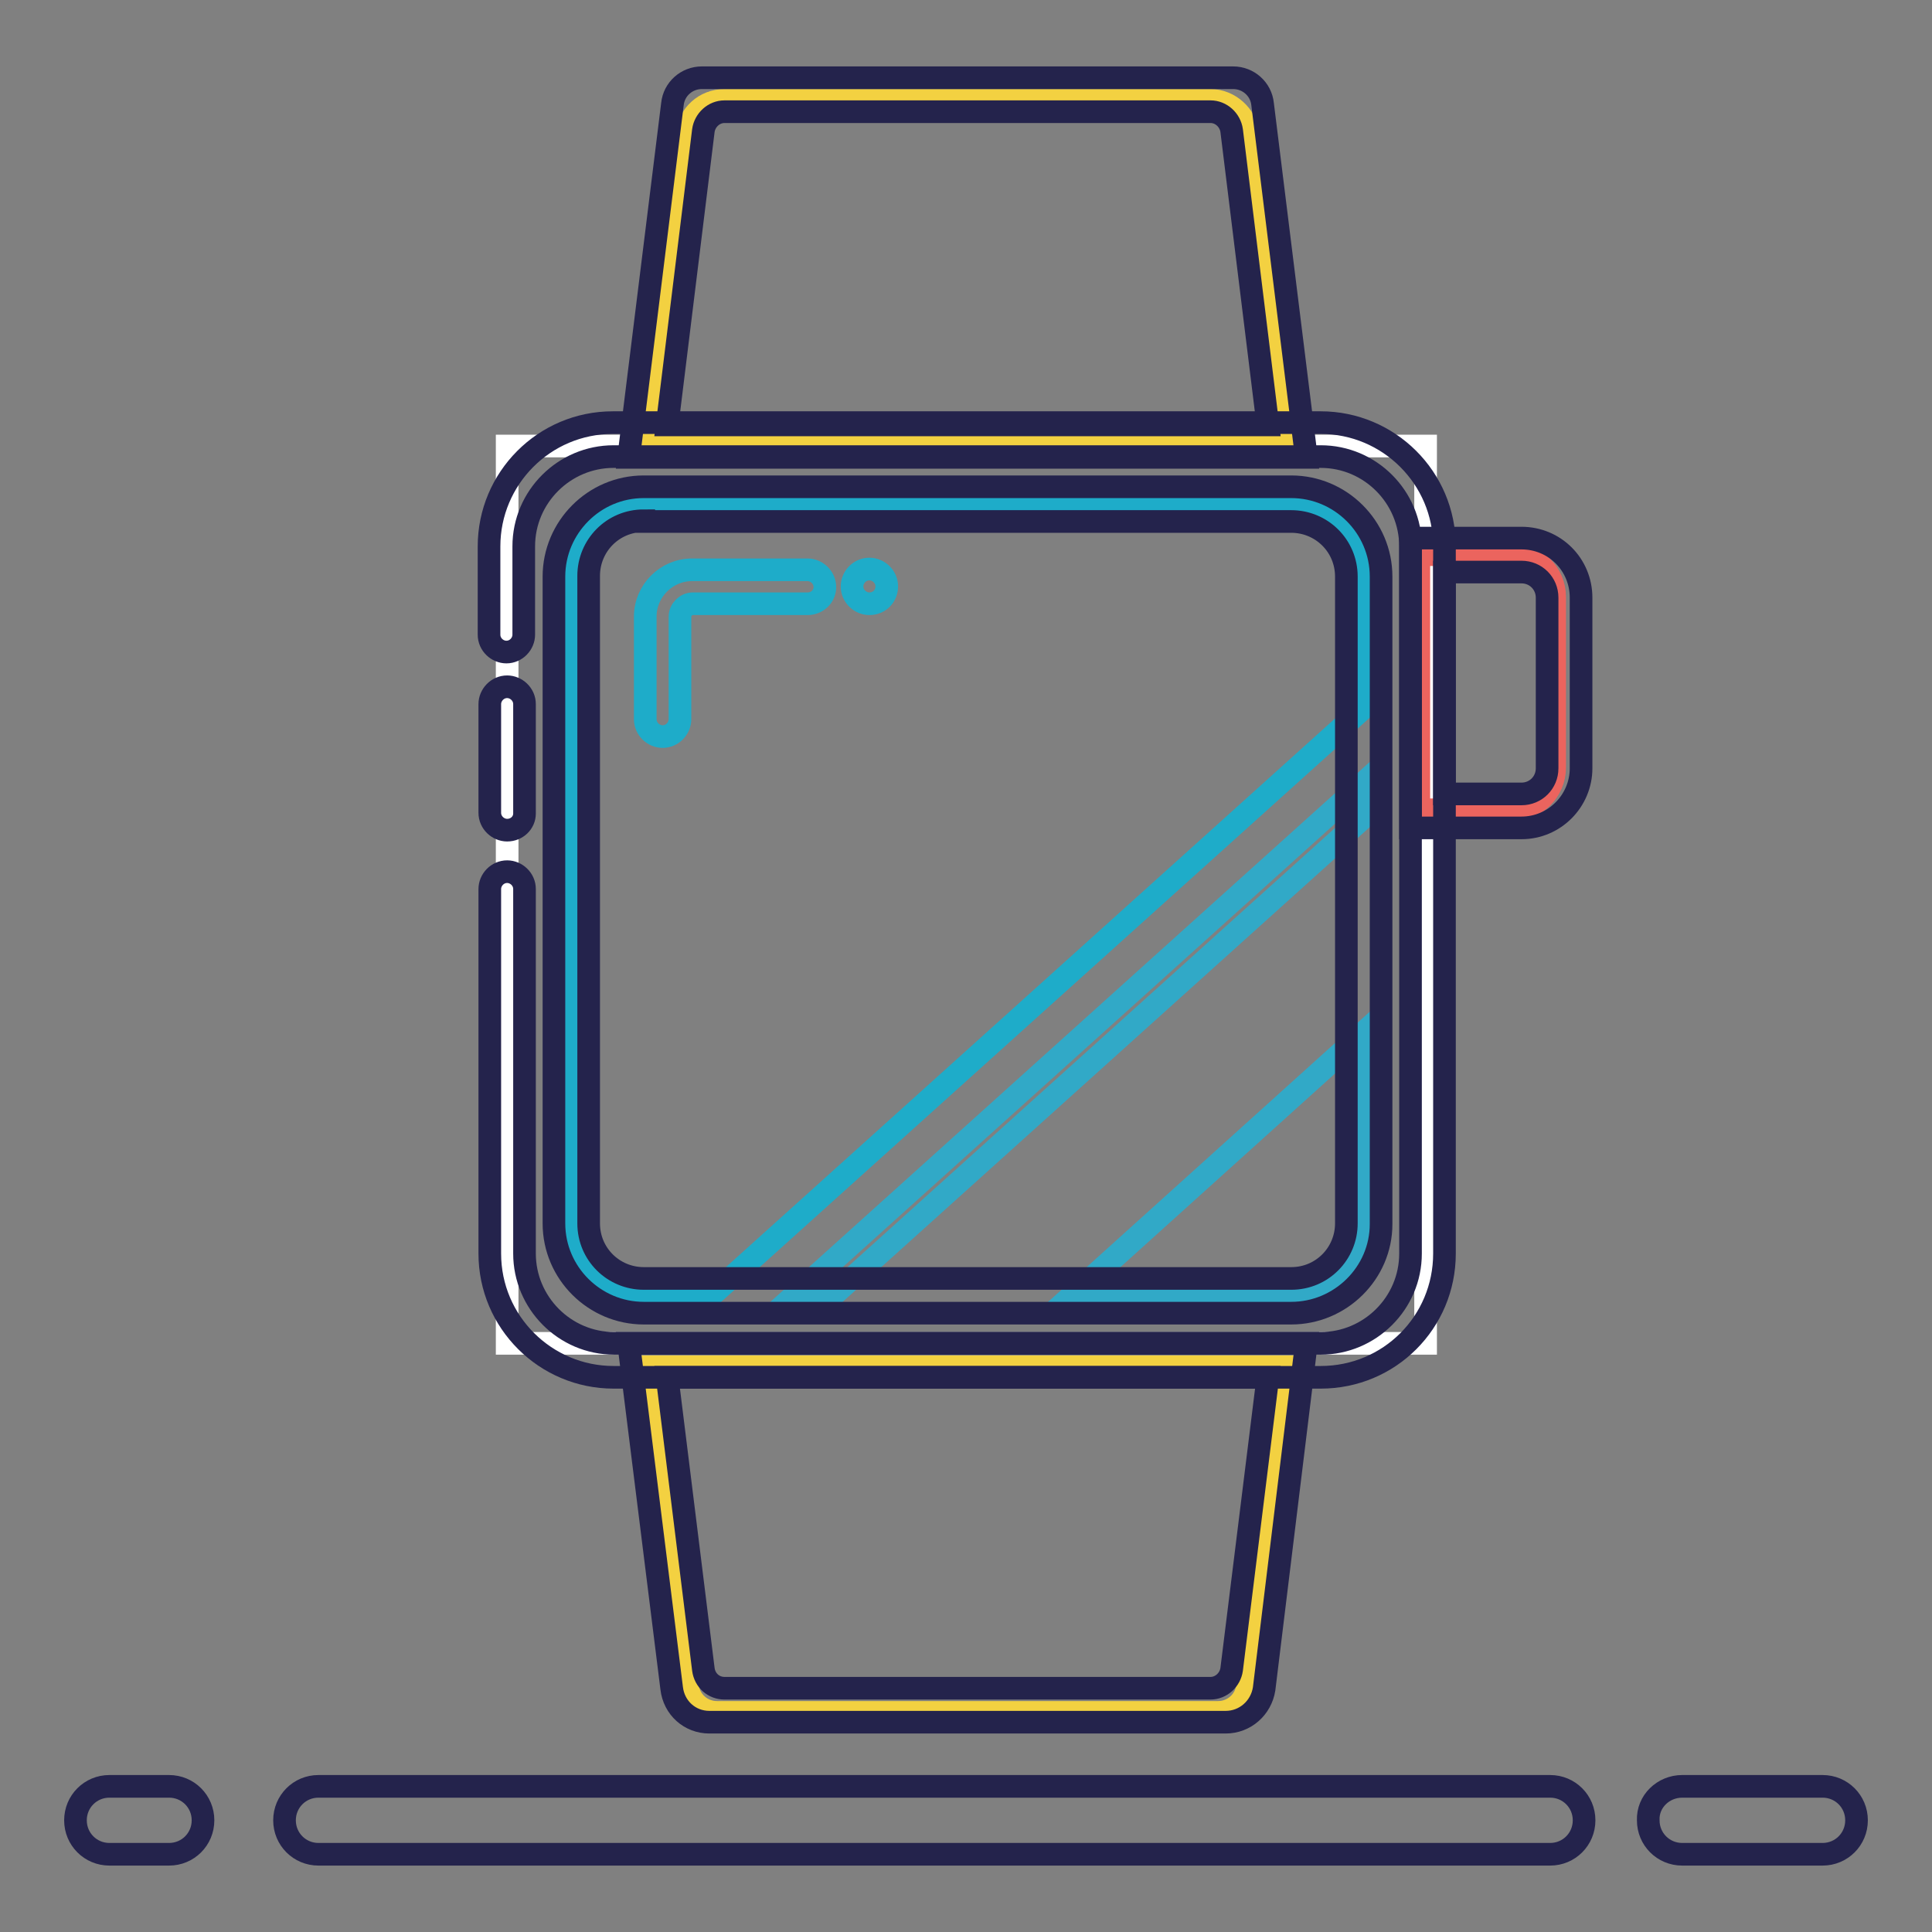
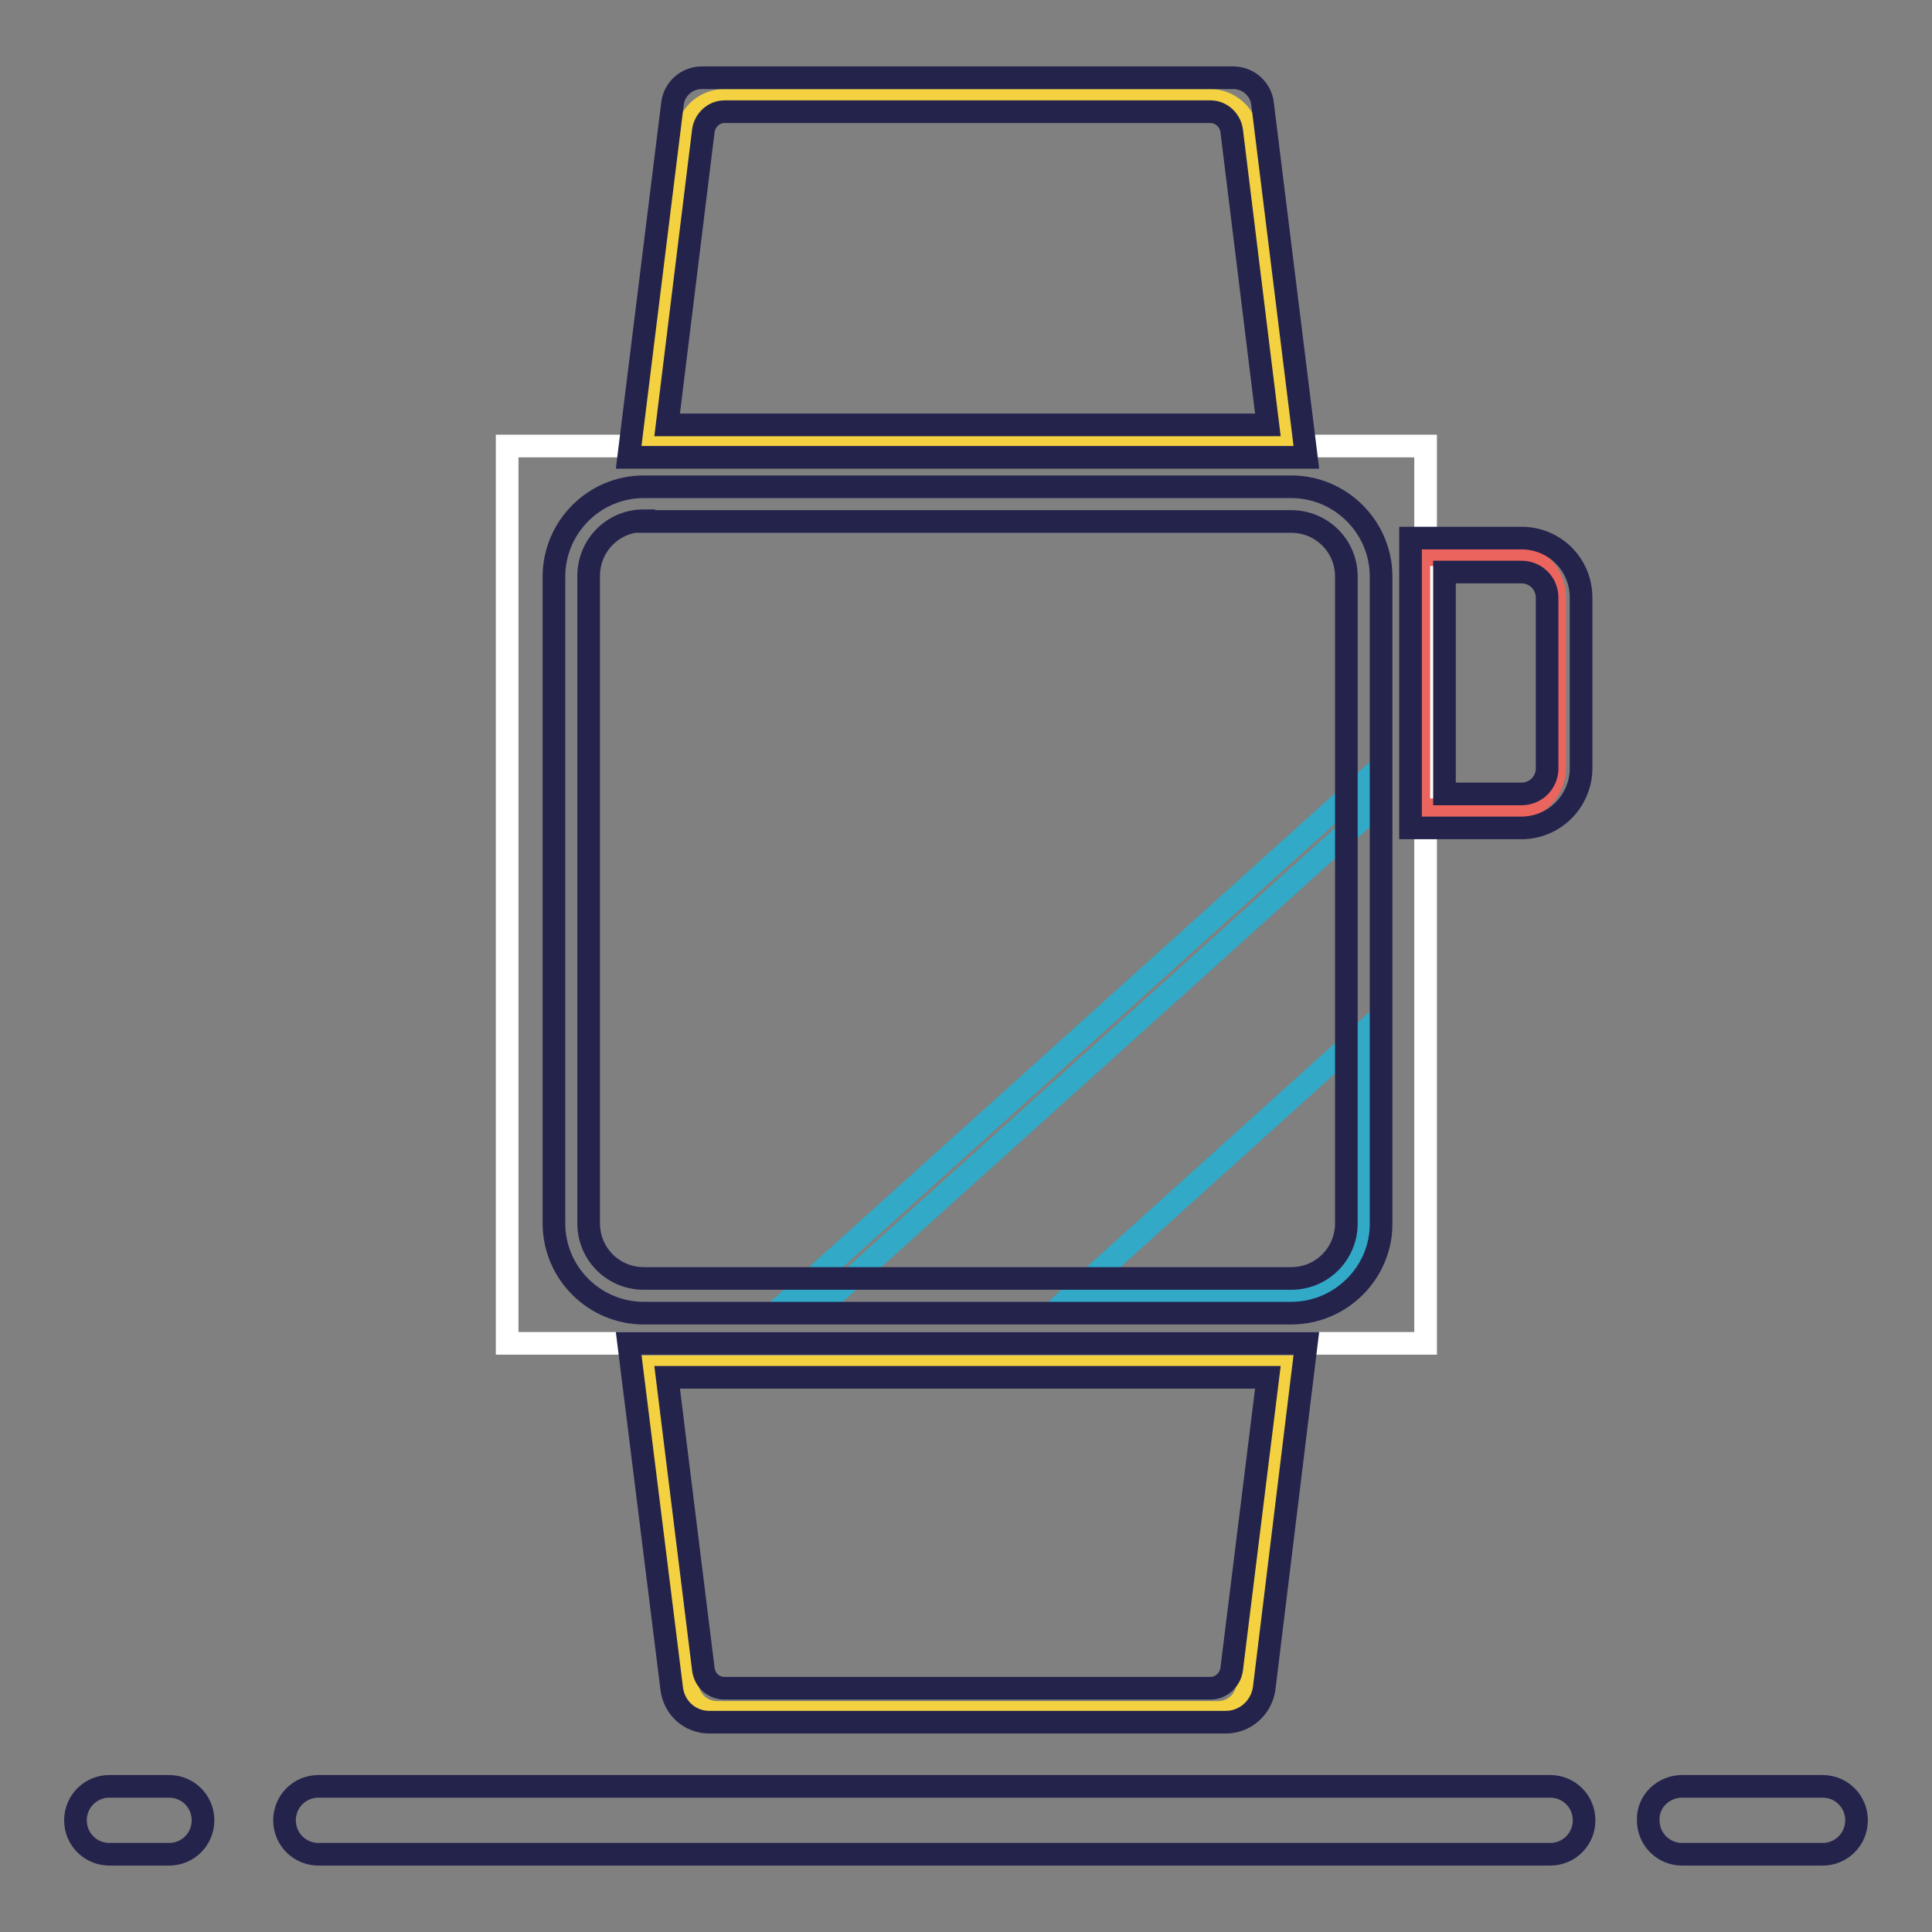
<svg xmlns="http://www.w3.org/2000/svg" version="1.1" x="0px" y="0px" viewBox="0 0 256 256" enable-background="new 0 0 256 256" xml:space="preserve">
  <rect x="0" y="0" width="256" height="256" fill="#808080" stroke="none" />
  <g>
    <path stroke-width="3" fill-opacity="0" stroke="#24234c" d="M14.5,236.7h7.9c2.5,0,4.5,2,4.5,4.5c0,2.5-2,4.5-4.5,4.5h-7.9c-2.5,0-4.5-2-4.5-4.5 C10,238.7,12,236.7,14.5,236.7z M222.9,236.7h18.6c2.5,0,4.5,2,4.5,4.5c0,2.5-2,4.5-4.5,4.5h-18.6c-2.5,0-4.5-2-4.5-4.5 C218.3,238.7,220.4,236.7,222.9,236.7z M42.2,236.7h163.2c2.5,0,4.5,2,4.5,4.5c0,2.5-2,4.5-4.5,4.5H42.2c-2.5,0-4.5-2-4.5-4.5 C37.7,238.7,39.7,236.7,42.2,236.7z" />
    <path stroke-width="3" fill-opacity="0" stroke="#ffffff" d="M67.2,59.1h121.7V178H67.2V59.1z" />
    <path stroke-width="3" fill-opacity="0" stroke="#f3d141" d="M85.8,181.1h84.7l-5.2,42.3c-0.2,2-1.9,3.5-3.9,3.5H95c-2,0-3.7-1.5-3.9-3.5L85.8,181.1z M85.8,59.1h84.7 l-5.1-41.3c-0.3-2.5-2.5-4.5-5-4.5H96c-2.6,0-4.7,1.9-5,4.5L85.8,59.1z" />
    <path stroke-width="3" fill-opacity="0" stroke="#24234c" d="M162.4,228.2H94c-2.6,0-4.7-1.9-5-4.5L83.3,178h89.8l-5.6,45.8C167.1,226.3,165,228.2,162.4,228.2z  M96,223.7h64.4c1.4,0,2.6-1.1,2.8-2.5l4.8-38.7H88.4l4.8,38.7C93.4,222.7,94.6,223.7,96,223.7z M173.1,60.6H83.3l5.8-46.8 c0.2-2,1.9-3.5,3.9-3.5h70.4c2,0,3.7,1.5,3.9,3.5L173.1,60.6z M88.4,56.3H168l-4.8-39c-0.2-1.4-1.4-2.5-2.8-2.5H96 c-1.4,0-2.6,1.1-2.8,2.5L88.4,56.3z" />
    <path stroke-width="3" fill-opacity="0" stroke="#31a9c7" d="M180.7,103.7l-75.6,68.1h5.1l70.5-63.5V103.7z M141.9,171.8h28.5c5.7,0,10.3-4.6,10.3-10.3l0,0v-24.7 L141.9,171.8z" />
-     <path stroke-width="3" fill-opacity="0" stroke="#1eacc9" d="M170.4,66.8H86c-5.7,0-10.3,4.6-10.3,10.3c0,0,0,0,0,0v84.4c0,5.7,4.6,10.3,10.3,10.3c0,0,0,0,0,0h8.1 l86.6-78V77.1C180.7,71.4,176.1,66.8,170.4,66.8z M107,80H91.8c-0.9,0-1.7,0.8-1.7,1.7v13.6c0,1.2-1,2.3-2.3,2.3 c-1.2,0-2.3-1-2.3-2.3V81.7c0-3.4,2.8-6.2,6.2-6.2H107c1.2,0,2.3,1,2.3,2.3C109.3,79,108.3,80,107,80z M115.2,80 c-1.2,0-2.3-1-2.3-2.3c0-1.2,1-2.3,2.3-2.3c1.2,0,2.3,1,2.3,2.3C117.5,79,116.5,80,115.2,80L115.2,80z" />
    <path stroke-width="3" fill-opacity="0" stroke="#eb645e" d="M188,73.5h12.4c3.1,0,5.6,2.5,5.6,5.6l0,0v22.6c0,3.1-2.5,5.6-5.6,5.6l0,0H188V73.5z" />
    <path stroke-width="3" fill-opacity="0" stroke="#24234c" d="M201.6,109.7h-14.7V71.3h14.7c4.4,0,7.9,3.5,7.9,7.9v22.6C209.5,106.1,206,109.7,201.6,109.7z M191.4,105.2 h10.2c1.9,0,3.4-1.5,3.4-3.4V79.2c0-1.9-1.5-3.4-3.4-3.4h-10.2V105.2z M171.1,174H85.3c-6.5,0-11.9-5.3-11.9-11.9l0,0V76.4 c0-6.5,5.3-11.9,11.9-11.9l0,0h85.8c6.5,0,11.9,5.3,11.9,11.9l0,0v85.8C183,168.7,177.6,174,171.1,174L171.1,174z M85.3,69 c-4.1,0-7.3,3.3-7.3,7.3l0,0v85.8c0,4.1,3.3,7.3,7.3,7.3l0,0h85.8c4.1,0,7.3-3.3,7.3-7.3l0,0V76.4c0-4.1-3.3-7.3-7.3-7.3l0,0H85.3z " />
-     <path stroke-width="3" fill-opacity="0" stroke="#24234c" d="M175,182.5H81.3c-9,0-16.4-7.3-16.4-16.4v-48.3c0-1.2,1-2.3,2.3-2.3c1.2,0,2.3,1,2.3,2.3v48.3 c0,6.5,5.3,11.9,11.9,11.9l0,0H175c6.5,0,11.9-5.3,11.9-11.9l0,0V72.4c0-6.5-5.3-11.9-11.9-11.9l0,0H81.3 c-6.5,0-11.9,5.3-11.9,11.9v11.7c0,1.2-1,2.3-2.3,2.3c-1.2,0-2.3-1-2.3-2.3V72.4c0-9,7.3-16.4,16.4-16.4H175 c9,0,16.4,7.3,16.4,16.4v93.7C191.4,175.2,184.1,182.5,175,182.5z M67.2,110c-1.2,0-2.3-1-2.3-2.3l0,0V93.3c0-1.2,1-2.3,2.3-2.3 c1.2,0,2.3,1,2.3,2.3v14.5C69.5,109,68.5,110,67.2,110z" />
  </g>
</svg>